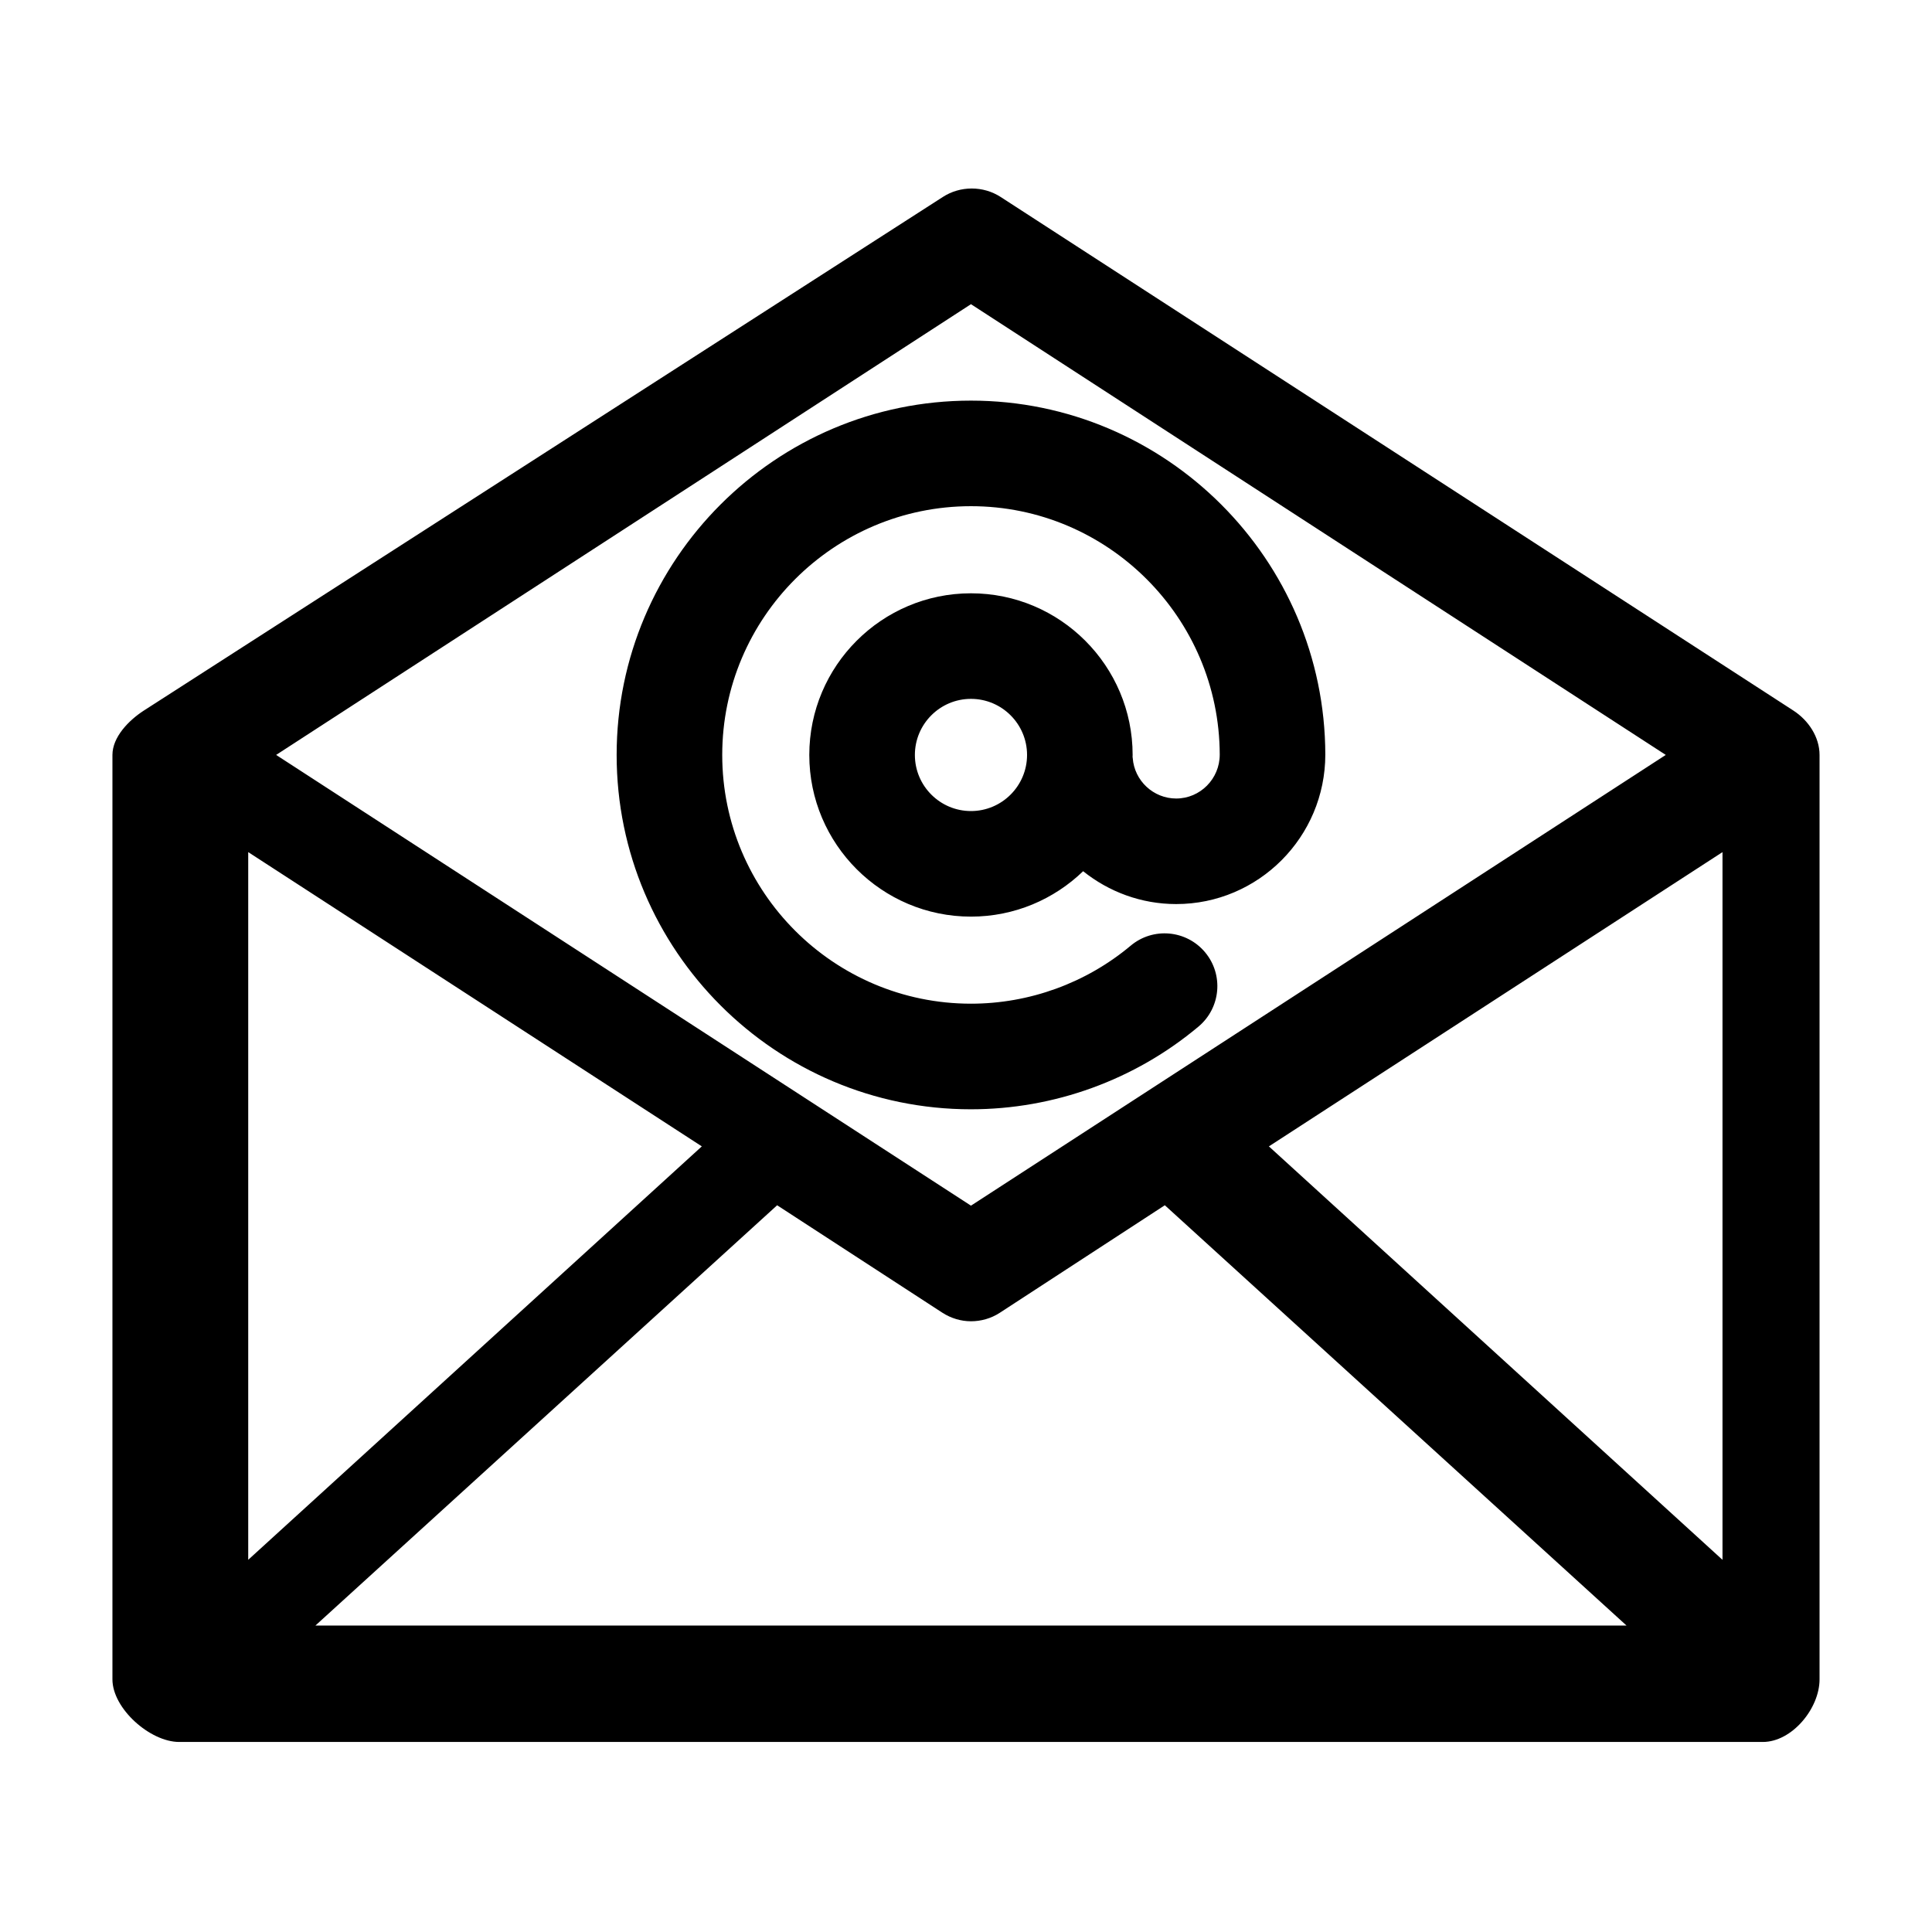
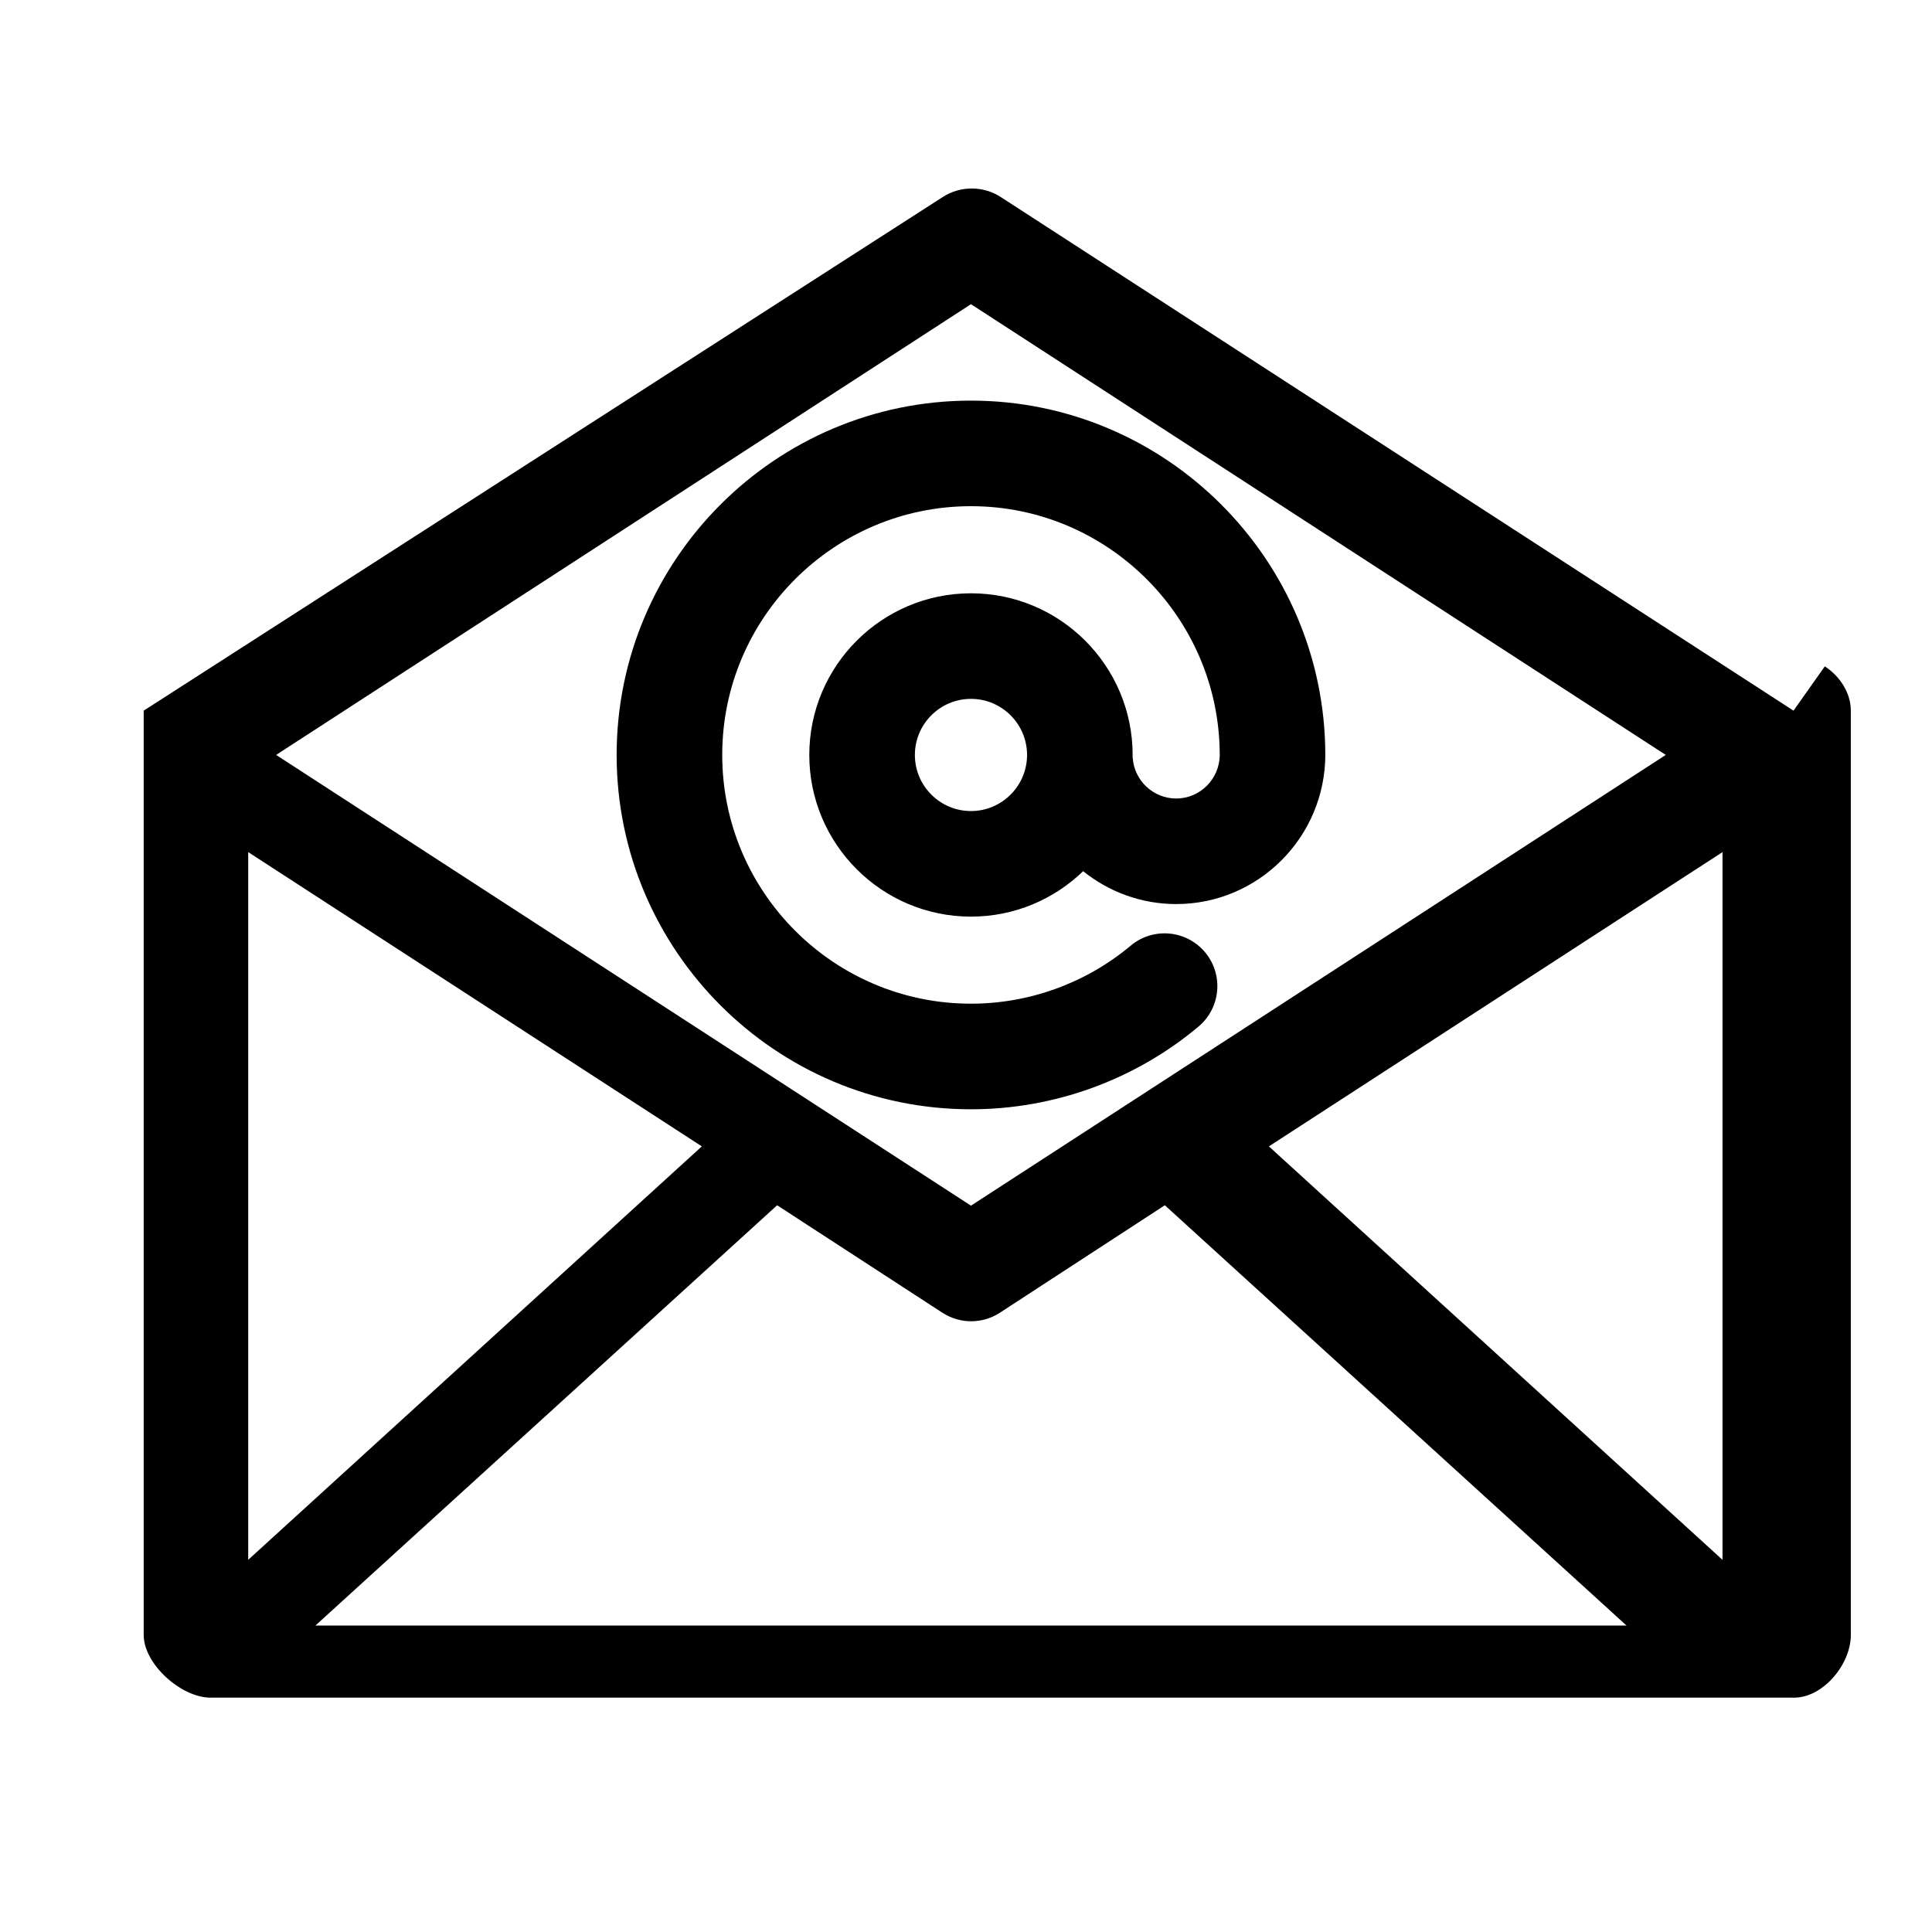
<svg xmlns="http://www.w3.org/2000/svg" fill="#000000" width="800px" height="800px" version="1.1" viewBox="144 144 512 512">
-   <path d="m619.3 332.33-210.1-136.12c-4.633-3.004-10.73-3.004-15.355 0l-211.76 136.12c-3.981 2.582-8.289 7-8.289 11.742v244.98c0 7.723 9.965 16.586 17.688 16.586h419.68c7.723 0 15.035-8.863 15.035-16.59v-244.97c0-4.742-2.922-9.16-6.898-11.742zm-409.52 37.488 120.21 77.984-120.21 109.56zm140.17 93.59 43.766 28.461c2.312 1.5 4.965 2.281 7.609 2.281 2.641 0 5.297-0.734 7.609-2.234l43.758-28.512 122.35 111.38h-347.45zm130.32-15.605 120.21-77.984v187.55zm-78.953-223.19 184.13 119.45-184.13 119.45-184.14-119.45zm0 213.36c22.023 0 43.438-7.785 60.293-21.914 5.918-4.961 6.699-13.781 1.738-19.707-4.965-5.918-13.789-6.699-19.707-1.734-11.828 9.91-26.859 15.371-42.32 15.371-36.348 0-65.922-29.57-65.922-65.922 0-36.352 29.574-65.922 65.922-65.922 36.27 0 65.844 29.551 65.922 65.84 0 6.41-5.176 11.629-11.543 11.629-6.019 0-11.078-4.703-11.512-10.707-0.004-0.113-0.031-0.223-0.043-0.328 0-0.168 0.016-0.336 0.016-0.504 0-23.629-19.215-42.844-42.844-42.844-23.629 0-42.844 19.215-42.844 42.844 0 23.621 19.215 42.84 42.844 42.84 11.535 0 22.012-4.59 29.727-12.035 6.797 5.449 15.387 8.707 24.656 8.707 21.793 0 39.523-17.766 39.523-39.633-0.109-51.711-42.238-93.785-93.902-93.785-51.773 0-93.902 42.125-93.902 93.902 0 51.785 42.125 93.902 93.898 93.902zm0-79.035c-8.199 0-14.863-6.668-14.863-14.863 0-8.199 6.664-14.867 14.863-14.867s14.863 6.668 14.863 14.867c-0.004 8.191-6.664 14.863-14.863 14.863z" />
+   <path d="m619.3 332.33-210.1-136.12c-4.633-3.004-10.73-3.004-15.355 0l-211.76 136.12v244.98c0 7.723 9.965 16.586 17.688 16.586h419.68c7.723 0 15.035-8.863 15.035-16.59v-244.97c0-4.742-2.922-9.16-6.898-11.742zm-409.52 37.488 120.21 77.984-120.21 109.56zm140.17 93.59 43.766 28.461c2.312 1.5 4.965 2.281 7.609 2.281 2.641 0 5.297-0.734 7.609-2.234l43.758-28.512 122.35 111.38h-347.45zm130.32-15.605 120.21-77.984v187.55zm-78.953-223.19 184.13 119.45-184.13 119.45-184.14-119.45zm0 213.36c22.023 0 43.438-7.785 60.293-21.914 5.918-4.961 6.699-13.781 1.738-19.707-4.965-5.918-13.789-6.699-19.707-1.734-11.828 9.91-26.859 15.371-42.32 15.371-36.348 0-65.922-29.57-65.922-65.922 0-36.352 29.574-65.922 65.922-65.922 36.27 0 65.844 29.551 65.922 65.84 0 6.41-5.176 11.629-11.543 11.629-6.019 0-11.078-4.703-11.512-10.707-0.004-0.113-0.031-0.223-0.043-0.328 0-0.168 0.016-0.336 0.016-0.504 0-23.629-19.215-42.844-42.844-42.844-23.629 0-42.844 19.215-42.844 42.844 0 23.621 19.215 42.84 42.844 42.84 11.535 0 22.012-4.59 29.727-12.035 6.797 5.449 15.387 8.707 24.656 8.707 21.793 0 39.523-17.766 39.523-39.633-0.109-51.711-42.238-93.785-93.902-93.785-51.773 0-93.902 42.125-93.902 93.902 0 51.785 42.125 93.902 93.898 93.902zm0-79.035c-8.199 0-14.863-6.668-14.863-14.863 0-8.199 6.664-14.867 14.863-14.867s14.863 6.668 14.863 14.867c-0.004 8.191-6.664 14.863-14.863 14.863z" />
</svg>